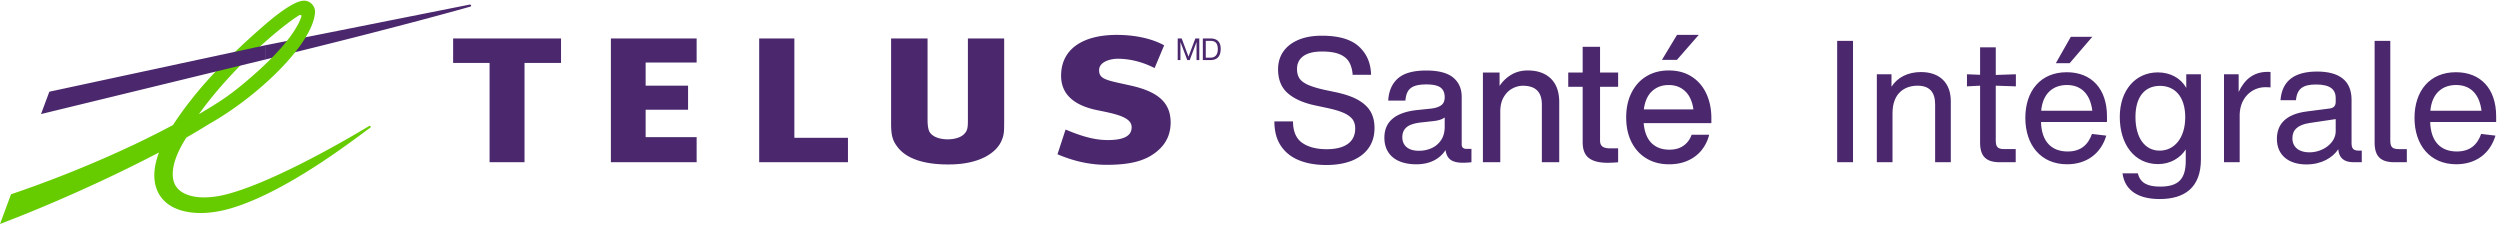
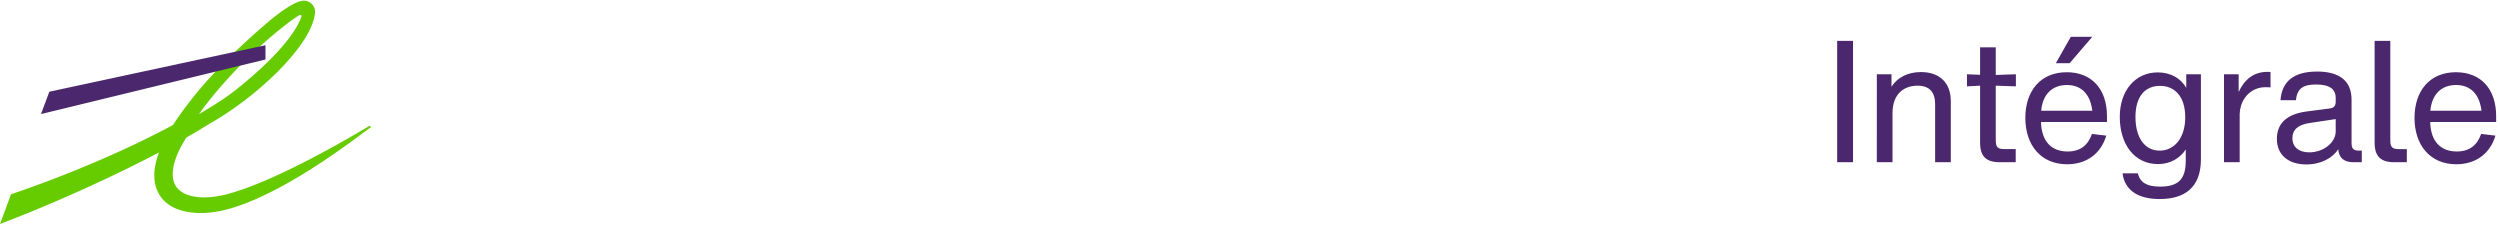
<svg xmlns="http://www.w3.org/2000/svg" width="352" height="32" fill="none">
-   <path d="M182.887 22.56c-1.094-.447-1.94-1.127-2.547-2.04-.607-.913-.907-2.053-.907-3.427h2.62c.014 1.42.447 2.427 1.3 3.02.854.594 2 .894 3.447.894 1.287 0 2.28-.247 2.973-.747.694-.5 1.04-1.22 1.04-2.167 0-.52-.126-.953-.38-1.293-.253-.34-.66-.64-1.22-.893-.56-.254-1.34-.487-2.333-.7l-1.493-.32c-1.727-.34-3.067-.914-4.014-1.714-.946-.8-1.42-1.94-1.42-3.426 0-.947.247-1.774.734-2.48.486-.707 1.2-1.26 2.126-1.654.927-.393 2.034-.586 3.307-.586 2.367 0 4.1.506 5.213 1.52 1.107 1.013 1.68 2.34 1.714 3.986h-2.594c-.046-.72-.22-1.32-.5-1.8s-.733-.846-1.346-1.1c-.614-.253-1.434-.38-2.46-.38-1.16 0-2.034.214-2.634.647-.593.433-.893 1.033-.893 1.8 0 .54.113.98.333 1.32.22.34.607.64 1.147.893.547.254 1.32.494 2.313.72l1.52.32c1.354.28 2.44.647 3.254 1.1.813.46 1.413 1.007 1.786 1.654.374.646.56 1.413.56 2.313 0 1.073-.266 2.007-.806 2.787-.54.78-1.32 1.38-2.334 1.8-1.02.413-2.233.626-3.633.626-1.493 0-2.78-.226-3.873-.673ZM207.18 20.953v1.887c-.36.047-.76.073-1.2.073-.78 0-1.367-.14-1.747-.426-.386-.287-.613-.74-.7-1.36a4.14 4.14 0 0 1-1.686 1.493c-.7.34-1.507.513-2.42.513-.914 0-1.707-.14-2.387-.426-.68-.287-1.2-.707-1.567-1.274-.366-.56-.553-1.246-.553-2.04 0-2.3 1.58-3.606 4.747-3.913l1.86-.193c.64-.08 1.106-.247 1.42-.487.313-.24.466-.613.466-1.1 0-.62-.193-1.08-.586-1.373-.394-.294-1.06-.44-2.007-.44-.667 0-1.213.073-1.627.22-.413.146-.726.386-.933.706-.207.32-.333.774-.38 1.347h-2.42c.08-1.353.54-2.4 1.38-3.133.84-.734 2.167-1.1 3.973-1.1 1.727 0 2.994.333 3.794.993.8.66 1.2 1.573 1.2 2.727v6.68c0 .426.226.633.686.633h.687v-.007Zm-5.613-.093c.546-.247.993-.62 1.333-1.127.34-.506.513-1.133.513-1.88v-1.32c-.326.26-.846.434-1.566.514l-1.76.193c-.98.113-1.667.34-2.054.687-.393.34-.586.806-.586 1.393s.2 1.053.6 1.393c.4.34.98.514 1.746.514.634 0 1.227-.127 1.774-.367ZM218.367 11.073c.78.767 1.173 1.867 1.173 3.3v8.467h-2.447v-8.127c0-1.76-.886-2.64-2.666-2.64-.52 0-1.027.134-1.52.407-.487.267-.887.673-1.2 1.22-.314.547-.467 1.22-.467 2.02v7.12h-2.447V10.213h2.347V12.1c.44-.667 1-1.2 1.673-1.593.674-.394 1.44-.587 2.287-.587 1.393 0 2.48.387 3.267 1.153ZM225.287 12.22v7.587c0 .373.113.646.333.82.22.173.593.26 1.113.26h1.1v1.96c-.54.046-1.033.073-1.493.073-1.173 0-2.053-.227-2.633-.673-.58-.447-.867-1.187-.867-2.214V12.22h-2.033v-2.007h2.033v-3.62h2.447v3.62h2.546v2.007h-2.546ZM240.947 17.333h-9.52c.113 1.254.486 2.194 1.113 2.814.627.62 1.467.926 2.507.926.8 0 1.466-.186 1.993-.56.527-.373.907-.886 1.14-1.54h2.473a5.659 5.659 0 0 1-1.073 2.18 5.177 5.177 0 0 1-1.92 1.454c-.773.353-1.66.526-2.653.526-1.194 0-2.24-.266-3.154-.806-.913-.54-1.62-1.307-2.126-2.3-.507-.994-.76-2.16-.76-3.5 0-1.307.246-2.46.746-3.46s1.2-1.78 2.107-2.327c.907-.547 1.953-.82 3.147-.82 1.24 0 2.313.287 3.22.867.906.58 1.593 1.38 2.066 2.4.474 1.02.707 2.166.707 3.44v.706h-.013Zm-8.347-4.486c-.62.58-1 1.433-1.147 2.553h6.974a4.768 4.768 0 0 0-.554-1.773 3.203 3.203 0 0 0-1.173-1.214c-.5-.293-1.08-.44-1.747-.44-.946 0-1.733.294-2.353.874Zm3.527-7.94h3.06l-3.08 3.526H234l2.127-3.526ZM165.827 5.413h.553l.96 2.56.967-2.56h.553V8.46h-.387V5.927h-.006l-.954 2.533h-.346l-.954-2.533h-.006V8.46h-.387V5.413h.007ZM169.36 5.413h1.047c.94 0 1.466.467 1.466 1.454 0 1.02-.446 1.593-1.466 1.593h-1.047V5.413Zm.407 2.707h.673c.28 0 1.027-.073 1.027-1.2 0-.727-.267-1.167-1.014-1.167h-.68V8.12h-.006ZM98.087 8.807V5.42H86.013v17.42h12.074v-3.533h-7.18v-3.86h5.973V12.06h-5.973V8.807h7.18ZM119.393 19.4h-7.546V5.42h-4.954v17.42h12.5V19.4ZM159.26 12.06c-3.34-.753-4.507-.84-4.507-2.167 0-1.233 1.654-1.62 2.607-1.62 1.547 0 3.36.36 5.207 1.314l1.346-3.207c-1.893-1.04-4.333-1.467-6.68-1.467-4.606 0-7.7 1.867-7.826 5.514-.134 3.32 2.566 4.566 5.053 5.08 2.393.493 4.82.92 4.873 2.34.047 1.313-1.133 1.873-3.36 1.873-2.06 0-3.98-.66-5.94-1.48l-1.14 3.48c2.247.96 4.534 1.487 6.894 1.487 3.273 0 5.66-.507 7.42-2.16 1.22-1.134 1.62-2.5 1.62-3.807-.007-2.76-1.72-4.313-5.567-5.18ZM78.993 8.86V5.42H63.8v3.44h5.133v13.98h4.92V8.86h5.14ZM136.28 5.42v11.067c0 .866 0 1.106-.053 1.446-.154 1.054-1.18 1.667-2.814 1.687-1.206-.02-2.093-.373-2.506-1.007-.207-.326-.307-.906-.307-1.84V5.42h-5.133v12.007c0 1.666.22 2.413.973 3.36 1.24 1.553 3.653 2.366 6.987 2.366h.18c4.453 0 6.753-1.74 7.42-3.366.333-.787.36-1.16.36-2.754V5.42h-5.107ZM66.12.647 37.333 6.38v2.007l.094-.027C56.447 3.74 66.12.96 66.2.94c.107-.027.147-.113.133-.18-.02-.073-.1-.133-.213-.113Z" fill="#4B286D" />
  <path d="M41.953 2.253c.447-.286.574-.106.44.214-.213.513-1.186 3.633-8.433 9.58-1.893 1.546-3.233 2.42-5.96 4.033C32.467 9.833 38.973 4.187 41.953 2.253ZM42.707.1c-1.4.08-3.994 2.153-5.414 3.387-5.666 4.9-9.873 9.406-12.94 14.12-6.386 3.42-14.52 6.933-22.606 9.68l-.194.066L0 31.54l.887-.347c5.14-1.96 13.72-5.64 21.5-9.726-.44 1.166-.66 2.24-.66 3.22 0 .733.12 1.406.366 2.026.487 1.227 1.454 2.16 2.787 2.694 1.993.793 4.707.813 7.807-.127 7.913-2.4 17.306-9.767 19.353-11.233l.08-.047c.08-.06.087-.147.053-.207a.157.157 0 0 0-.213-.04l-.1.06c-2.193 1.314-12.853 7.64-19.787 9.5-3.526.947-6.22.427-7.233-.993-.353-.487-.52-1.1-.52-1.813 0-1.394.653-3.174 1.927-5.147a94.826 94.826 0 0 0 3.233-1.927c6.76-3.8 14.553-11.186 14.88-15.693v-.1c0-.387-.167-.787-.467-1.087A1.509 1.509 0 0 0 42.707.1Z" fill="#6C0" />
  <path d="M37.233 6.4 6.947 12.913 5.773 16.06l31.554-7.673.053-.014v-2l-.147.027ZM260.905 22.84h-2.232V5.754h2.232V22.84ZM270.474 10.145c2.592 0 4.2 1.488 4.2 4.104v8.592h-2.208v-8.16c0-1.704-.792-2.616-2.472-2.616-1.704 0-3.528.936-3.528 3.888v6.888h-2.208V10.457h2.064v1.752c.84-1.32 2.328-2.064 4.152-2.064ZM283.836 12.16l-2.832-.095v7.728c0 .912.288 1.2 1.2 1.2h1.608v1.848h-2.256c-1.92 0-2.76-.84-2.76-2.76v-8.016l-1.848.096v-1.704l1.848.072V6.665h2.208v3.888l2.832-.096v1.704ZM291.574 5.177h3.024l-3.192 3.72h-1.944l2.112-3.72Zm5.088 11.184v.816h-9.288c.072 2.784 1.512 4.152 3.744 4.152 1.824 0 2.88-.912 3.432-2.472l2.016.24c-.768 2.568-2.808 4.032-5.52 4.032-3.696 0-5.88-2.712-5.88-6.528 0-3.792 2.136-6.432 5.832-6.432 3.48 0 5.664 2.328 5.664 6.192Zm-5.64-4.392c-1.968 0-3.408 1.2-3.624 3.624h7.2c-.288-2.352-1.56-3.624-3.576-3.624ZM307.825 12.377v-1.92h2.064v11.976c0 3.984-2.304 5.592-5.808 5.592-2.88 0-4.896-1.104-5.232-3.624h2.16c.336 1.392 1.392 1.872 3.144 1.872 2.544 0 3.6-1.032 3.6-3.624V21.04c-.768 1.2-2.16 2.064-3.888 2.064-3.36 0-5.4-2.808-5.4-6.648 0-3.744 2.208-6.264 5.352-6.264 1.8 0 3.264.84 4.008 2.184Zm-3.744 8.832c2.064 0 3.6-1.776 3.6-4.704s-1.488-4.416-3.552-4.416c-2.136 0-3.456 1.536-3.456 4.368 0 2.88 1.272 4.752 3.408 4.752ZM319.235 10.12c.168 0 .312 0 .456.025v2.16c-.264-.024-.504-.024-.792-.024-1.632 0-3.456 1.272-3.552 3.792v6.768h-2.208V10.457h2.064v2.496c.792-1.728 2.088-2.832 4.032-2.832ZM332.178 21.209h.36v1.632h-1.176c-1.32 0-2.04-.6-2.136-1.824-.792 1.2-2.376 2.136-4.488 2.136-2.52 0-4.152-1.32-4.152-3.6 0-2.04 1.224-3.48 4.224-3.864l3.168-.408c.6-.072.888-.36.888-.936v-.528c0-1.296-.864-1.92-2.784-1.92-1.776 0-2.664.552-2.808 2.208h-2.184c.216-2.736 1.968-4.032 5.16-4.032 3.072 0 4.848 1.248 4.848 3.96v6.096c0 .816.264 1.08 1.08 1.08Zm-7.032.24c1.992 0 3.72-1.368 3.72-2.952v-1.728l-3.696.552c-1.728.264-2.4 1.032-2.4 2.136 0 1.272.936 1.992 2.376 1.992ZM338.882 22.84h-1.776c-1.92 0-2.76-.84-2.76-2.76V5.754h2.208v14.04c0 .912.288 1.2 1.2 1.2h1.128v1.848ZM351.459 16.36v.817h-9.288c.072 2.784 1.512 4.152 3.744 4.152 1.824 0 2.88-.912 3.432-2.472l2.016.24c-.768 2.568-2.808 4.032-5.52 4.032-3.696 0-5.88-2.712-5.88-6.528 0-3.792 2.136-6.432 5.832-6.432 3.48 0 5.664 2.328 5.664 6.192Zm-5.64-4.391c-1.968 0-3.408 1.2-3.624 3.624h7.2c-.288-2.352-1.56-3.624-3.576-3.624Z" fill="#4B286D" />
</svg>